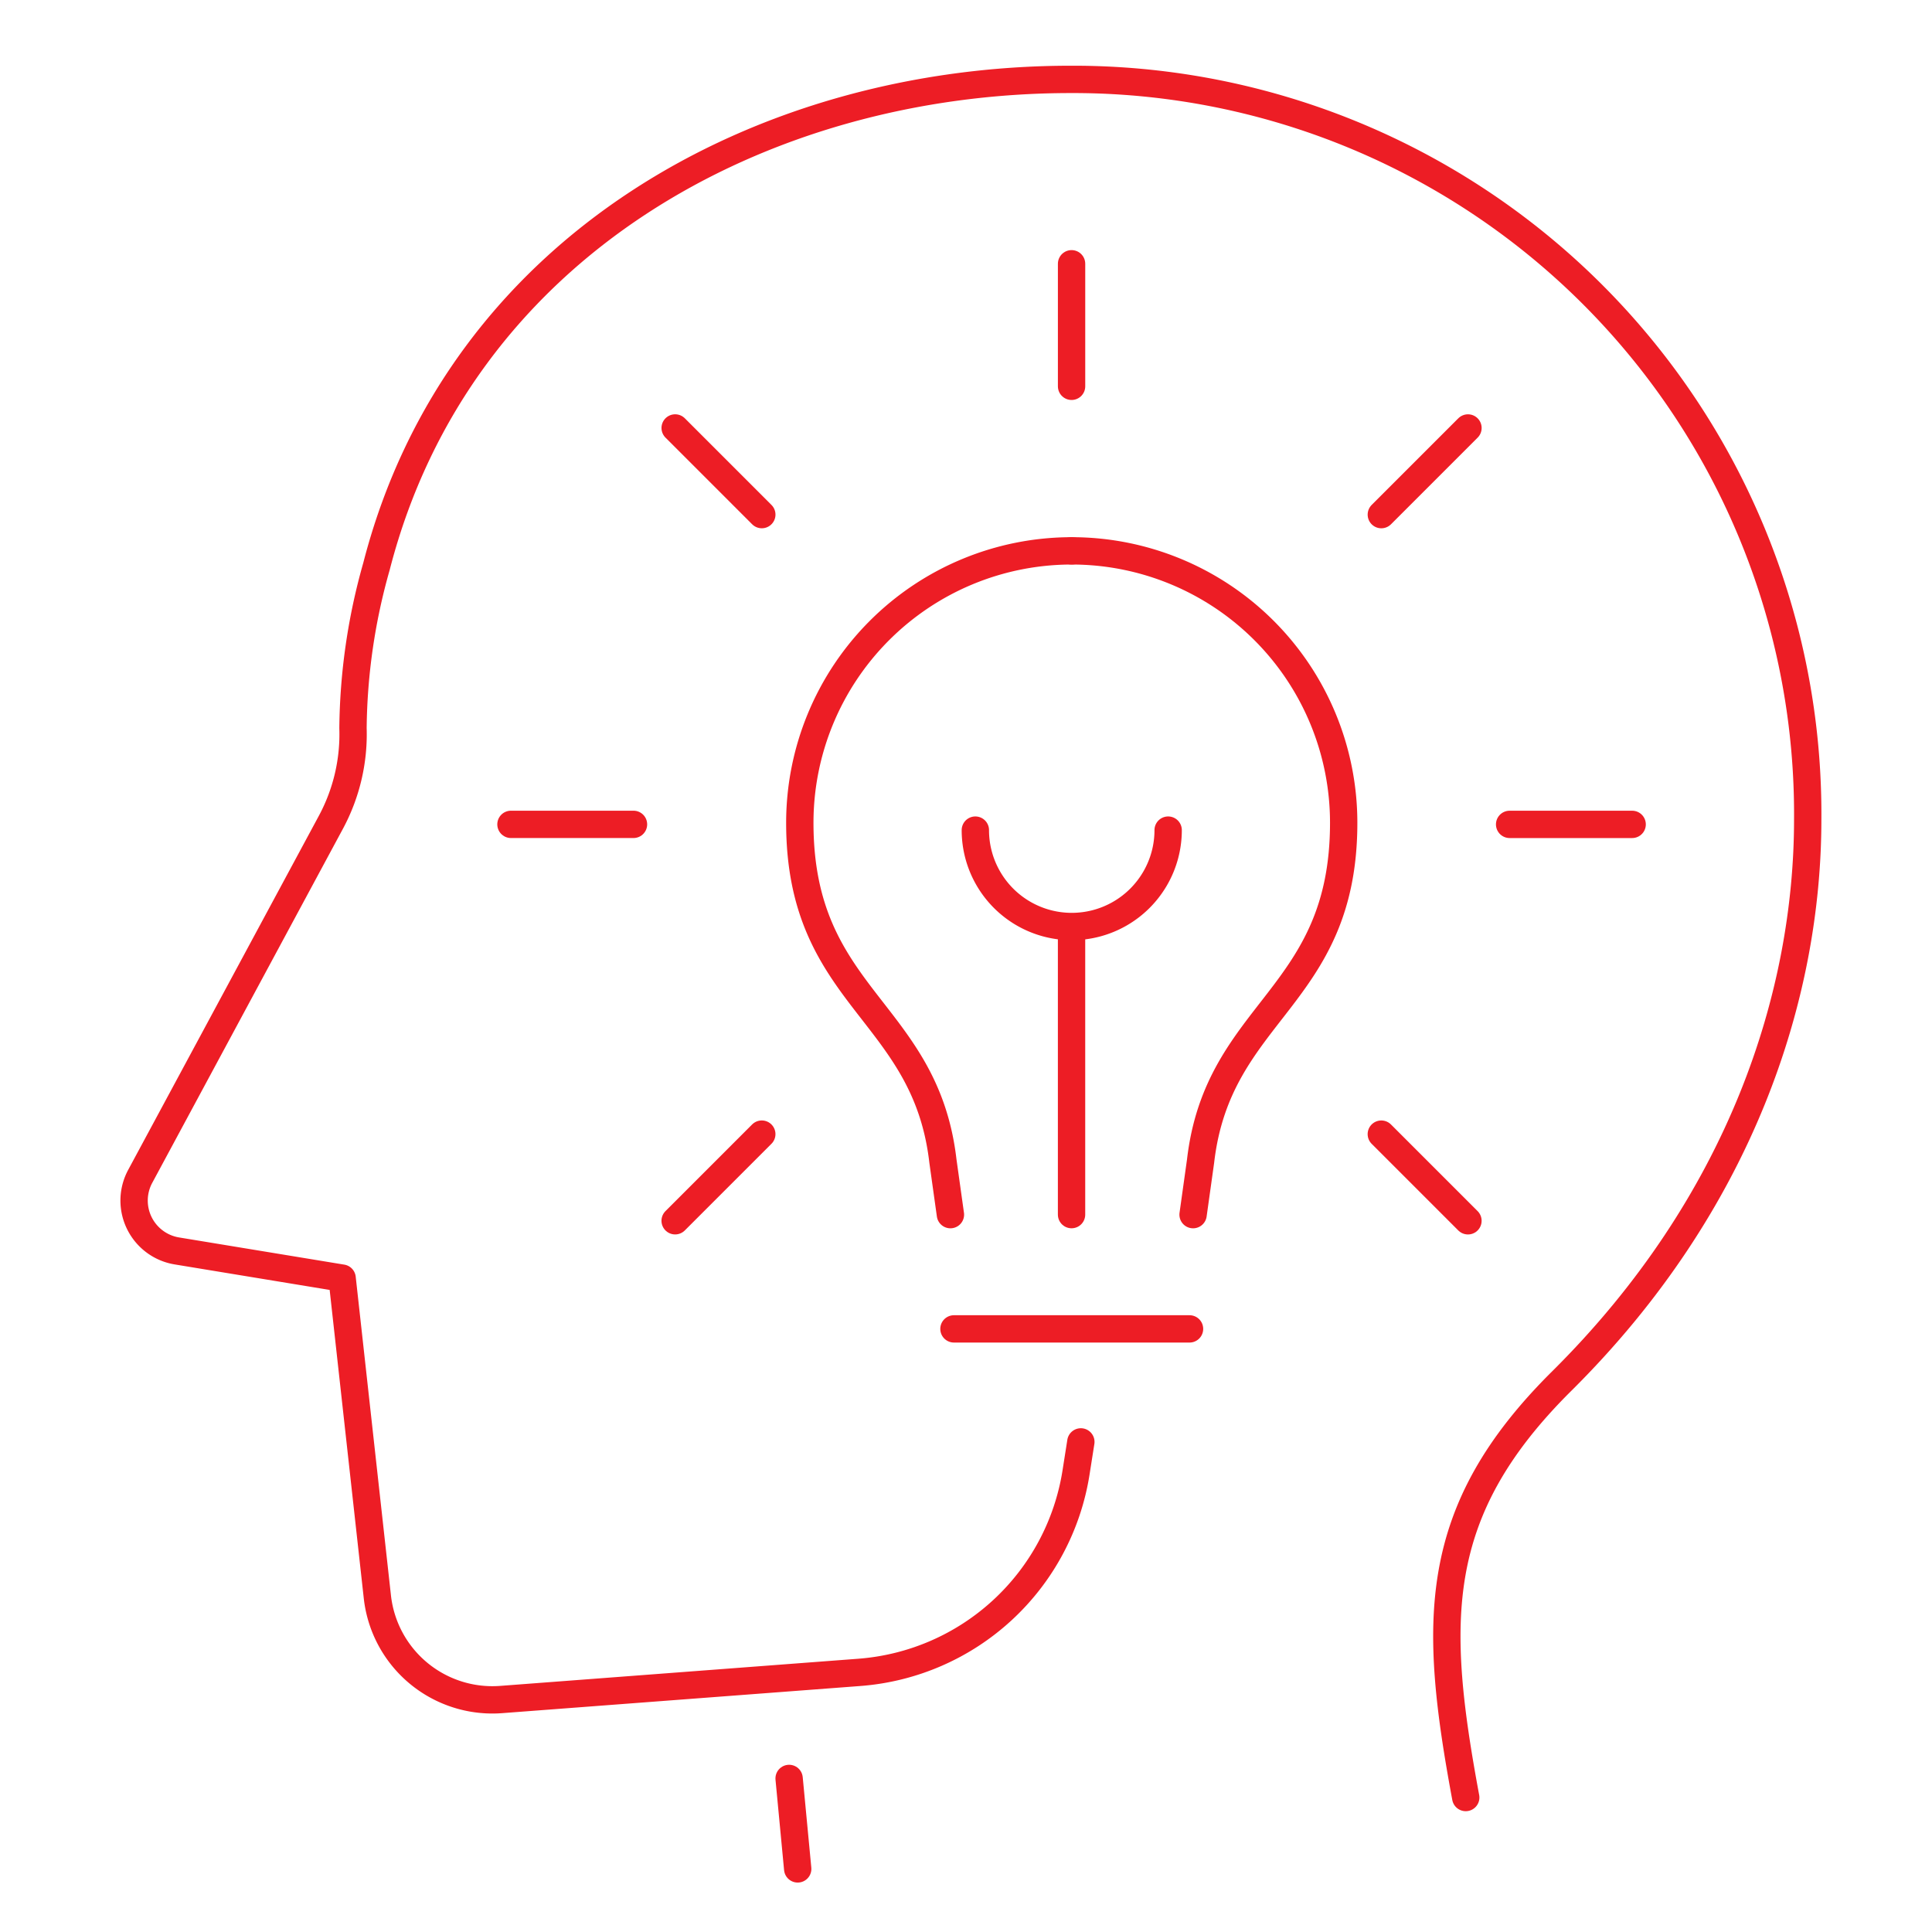
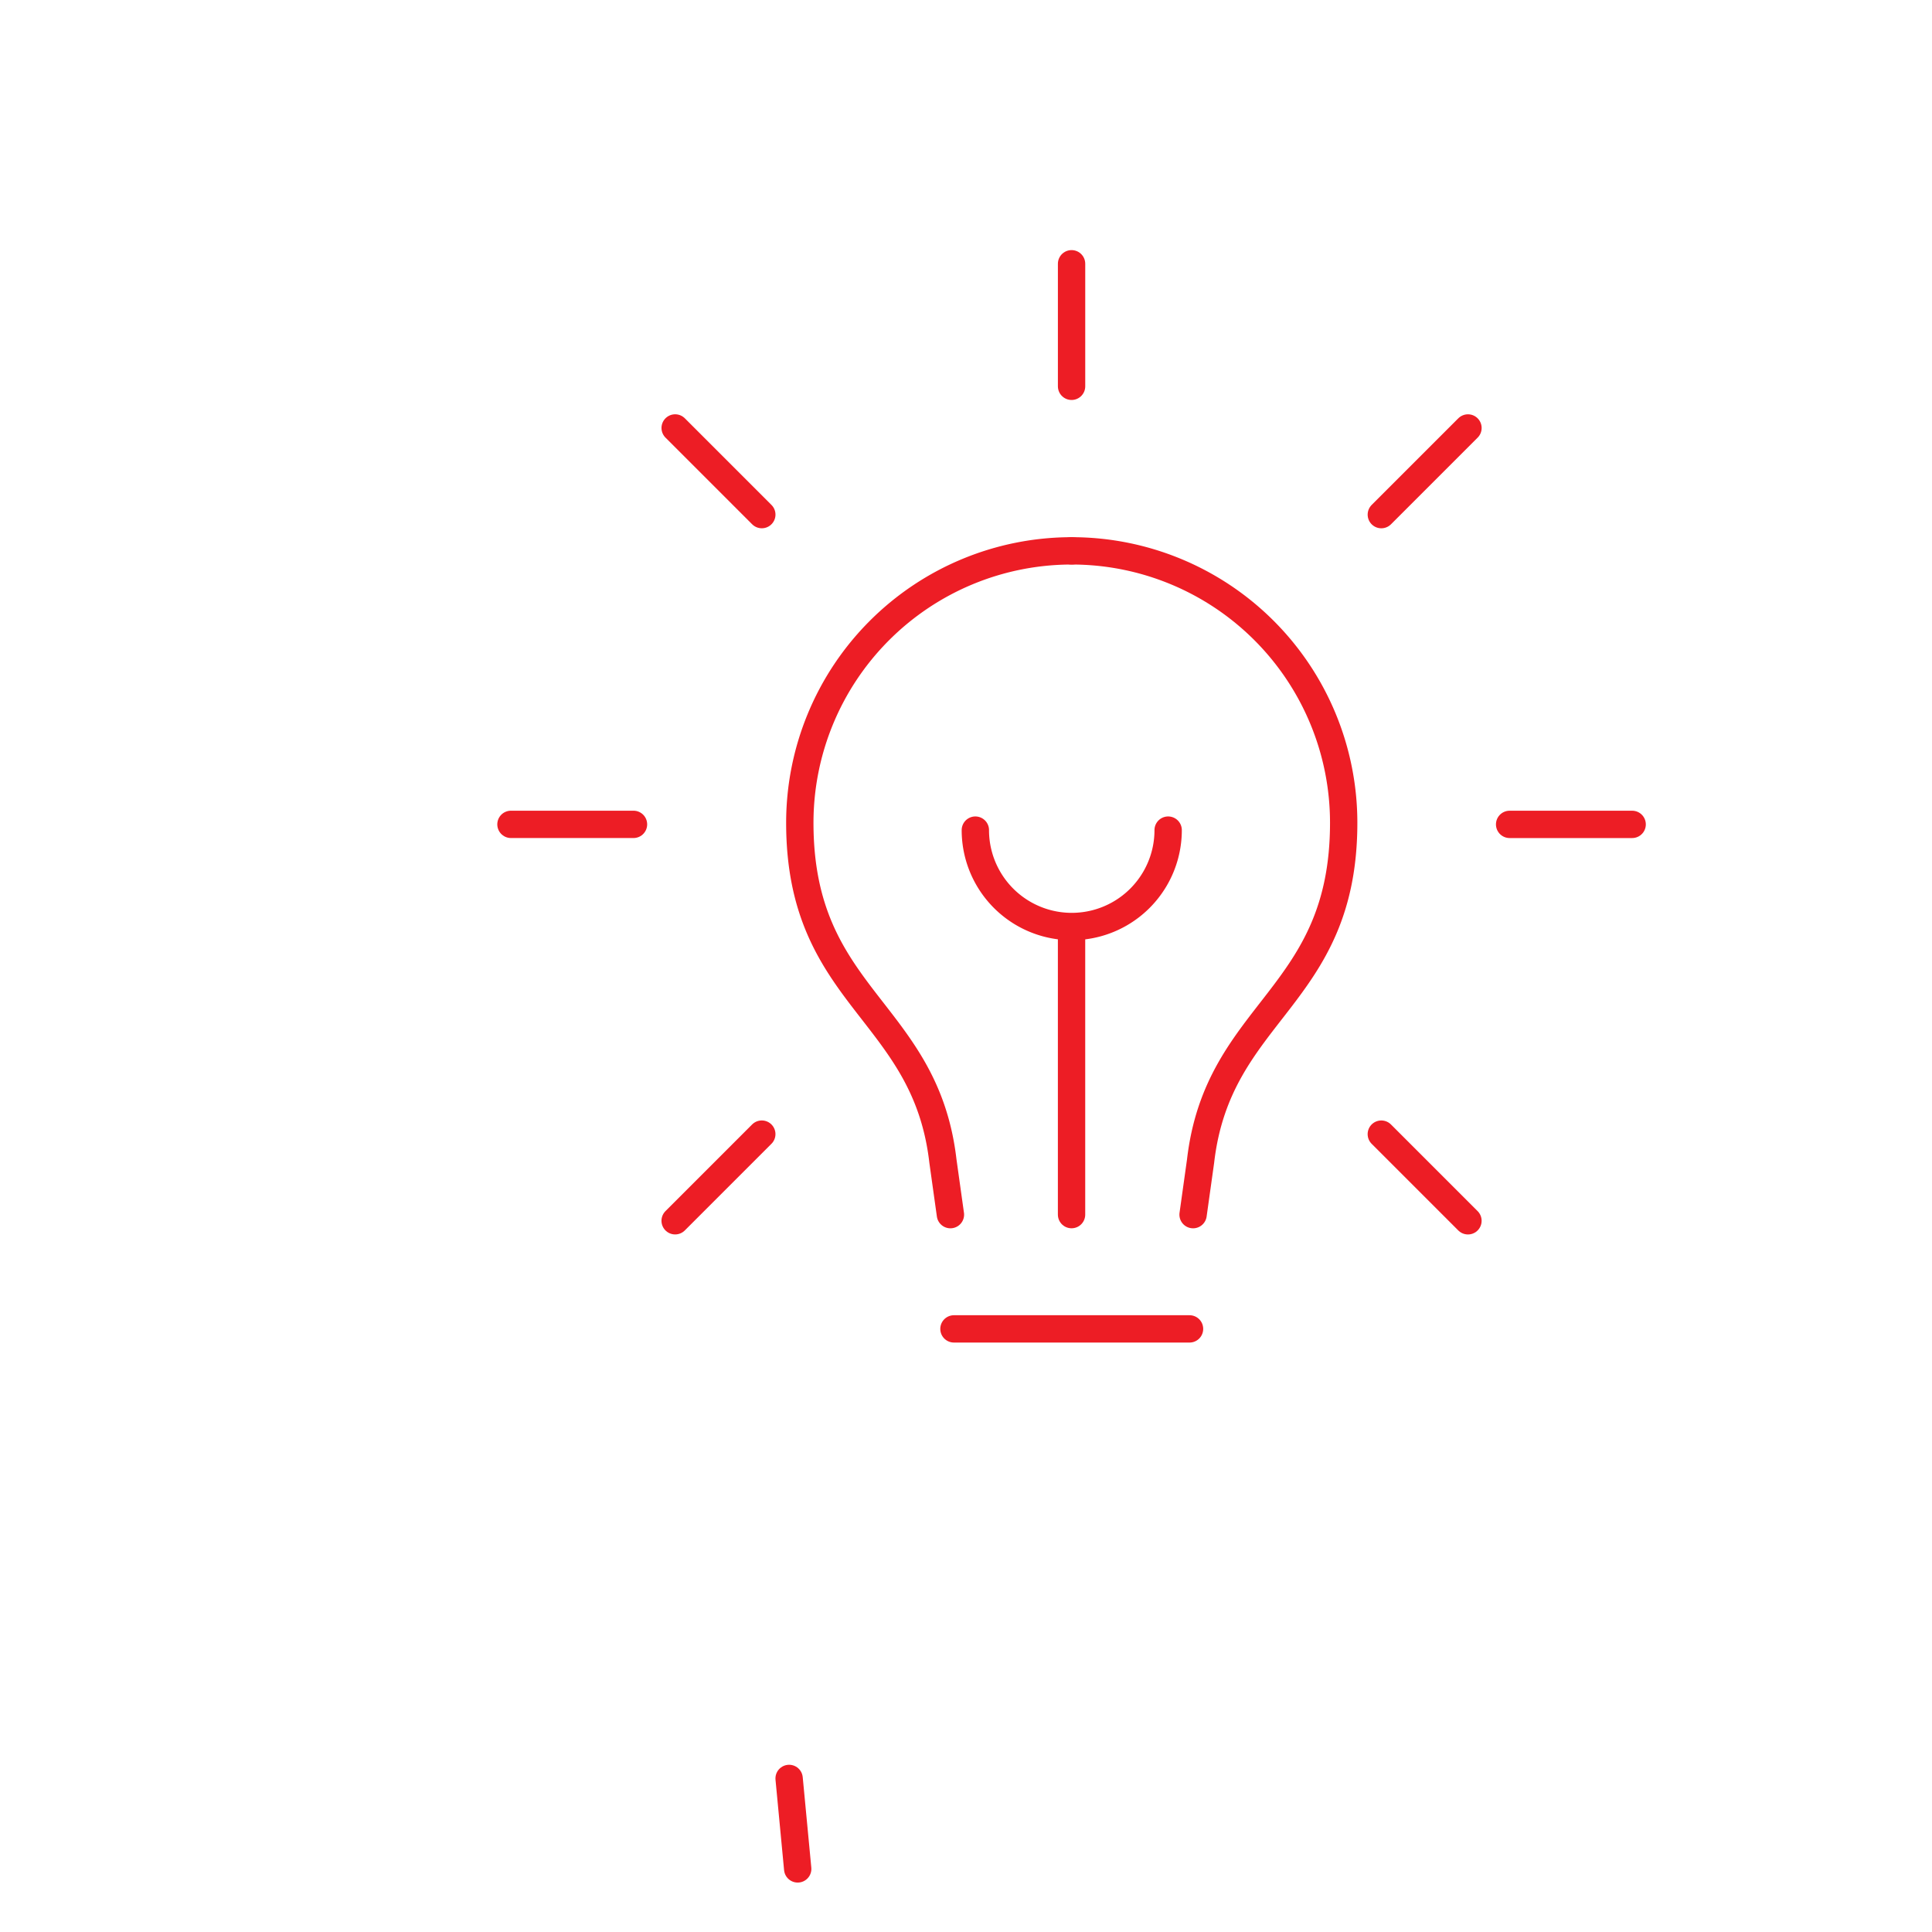
<svg xmlns="http://www.w3.org/2000/svg" width="106" height="106" viewBox="0 0 106 106">
  <defs>
    <clipPath id="clip-path">
      <rect id="長方形_6511" data-name="長方形 6511" width="94.543" height="100.897" fill="none" stroke="#ed1d25" stroke-width="1.5" />
    </clipPath>
  </defs>
  <g id="img_management_skill02" transform="translate(6 3)">
    <rect id="長方形_7226" data-name="長方形 7226" width="106" height="106" transform="translate(-6 -3)" fill="none" />
    <g id="グループ_22569" data-name="グループ 22569" clip-path="url(#clip-path)">
      <path id="パス_97413" data-name="パス 97413" d="M170.572,87.941a14.92,14.92,0,0,1,14.92,14.92c0,9.644-6.891,10.241-7.852,18.562l-.411,2.936" transform="translate(-117.77 -60.718)" fill="none" stroke="#ed1d25" stroke-linecap="round" stroke-linejoin="round" stroke-width="1.5" />
      <path id="パス_97414" data-name="パス 97414" d="M137.295,87.941a14.92,14.92,0,0,0-14.92,14.92c0,9.644,6.891,10.241,7.852,18.562l.411,2.936" transform="translate(-84.493 -60.718)" fill="none" stroke="#ed1d25" stroke-linecap="round" stroke-linejoin="round" stroke-width="1.5" />
      <line id="線_172" data-name="線 172" y1="15.632" transform="translate(52.791 48.008)" fill="none" stroke="#ed1d25" stroke-linecap="round" stroke-linejoin="round" stroke-width="1.5" />
      <line id="線_173" data-name="線 173" x2="12.925" transform="translate(46.339 69.91)" fill="none" stroke="#ed1d25" stroke-linecap="round" stroke-linejoin="round" stroke-width="1.5" />
-       <path id="パス_97415" data-name="パス 97415" d="M77.451,98.654c-1.787-9.635-1.962-15.677,5.263-22.843,9.856-9.776,13.5-21.183,13.5-30.822a40.3,40.3,0,0,0-40.438-40.6c-16.95,0-33.561,9.118-38.089,26.727A33.512,33.512,0,0,0,16.4,39.986a10.191,10.191,0,0,1-1.21,5.158L4.73,64.567a2.8,2.8,0,0,0,2.013,4.1l9.06,1.491,1.934,17.486a6.35,6.35,0,0,0,6.792,5.634l19.654-1.49A13.033,13.033,0,0,0,56.071,80.816l.263-1.672" transform="translate(-3.033 -3.033)" fill="none" stroke="#ed1d25" stroke-linecap="round" stroke-linejoin="round" stroke-width="1.5" />
      <line id="線_174" data-name="線 174" y1="6.723" transform="translate(52.792 11.472)" fill="none" stroke="#ed1d25" stroke-linecap="round" stroke-linejoin="round" stroke-width="1.5" />
      <line id="線_175" data-name="線 175" y1="4.754" x2="4.754" transform="translate(69.787 20.481)" fill="none" stroke="#ed1d25" stroke-linecap="round" stroke-linejoin="round" stroke-width="1.5" />
      <line id="線_176" data-name="線 176" x2="6.723" transform="translate(76.826 42.23)" fill="none" stroke="#ed1d25" stroke-linecap="round" stroke-linejoin="round" stroke-width="1.5" />
      <line id="線_177" data-name="線 177" x2="4.754" y2="4.754" transform="translate(69.786 59.225)" fill="none" stroke="#ed1d25" stroke-linecap="round" stroke-linejoin="round" stroke-width="1.5" />
      <line id="線_178" data-name="線 178" x1="4.754" y2="4.754" transform="translate(31.042 59.224)" fill="none" stroke="#ed1d25" stroke-linecap="round" stroke-linejoin="round" stroke-width="1.5" />
      <line id="線_179" data-name="線 179" x1="6.723" transform="translate(22.034 42.229)" fill="none" stroke="#ed1d25" stroke-linecap="round" stroke-linejoin="round" stroke-width="1.5" />
      <line id="線_180" data-name="線 180" x1="4.754" y1="4.754" transform="translate(31.043 20.48)" fill="none" stroke="#ed1d25" stroke-linecap="round" stroke-linejoin="round" stroke-width="1.5" />
      <line id="線_181" data-name="線 181" x2="0.471" y2="4.963" transform="translate(37.295 94.575)" fill="none" stroke="#ed1d25" stroke-linecap="round" stroke-linejoin="round" stroke-width="1.5" />
      <path id="パス_97416" data-name="パス 97416" d="M164.064,137.439a5.289,5.289,0,0,1-10.578,0" transform="translate(-105.973 -94.894)" fill="none" stroke="#ed1d25" stroke-linecap="round" stroke-linejoin="round" stroke-width="1.5" />
    </g>
  </g>
</svg>